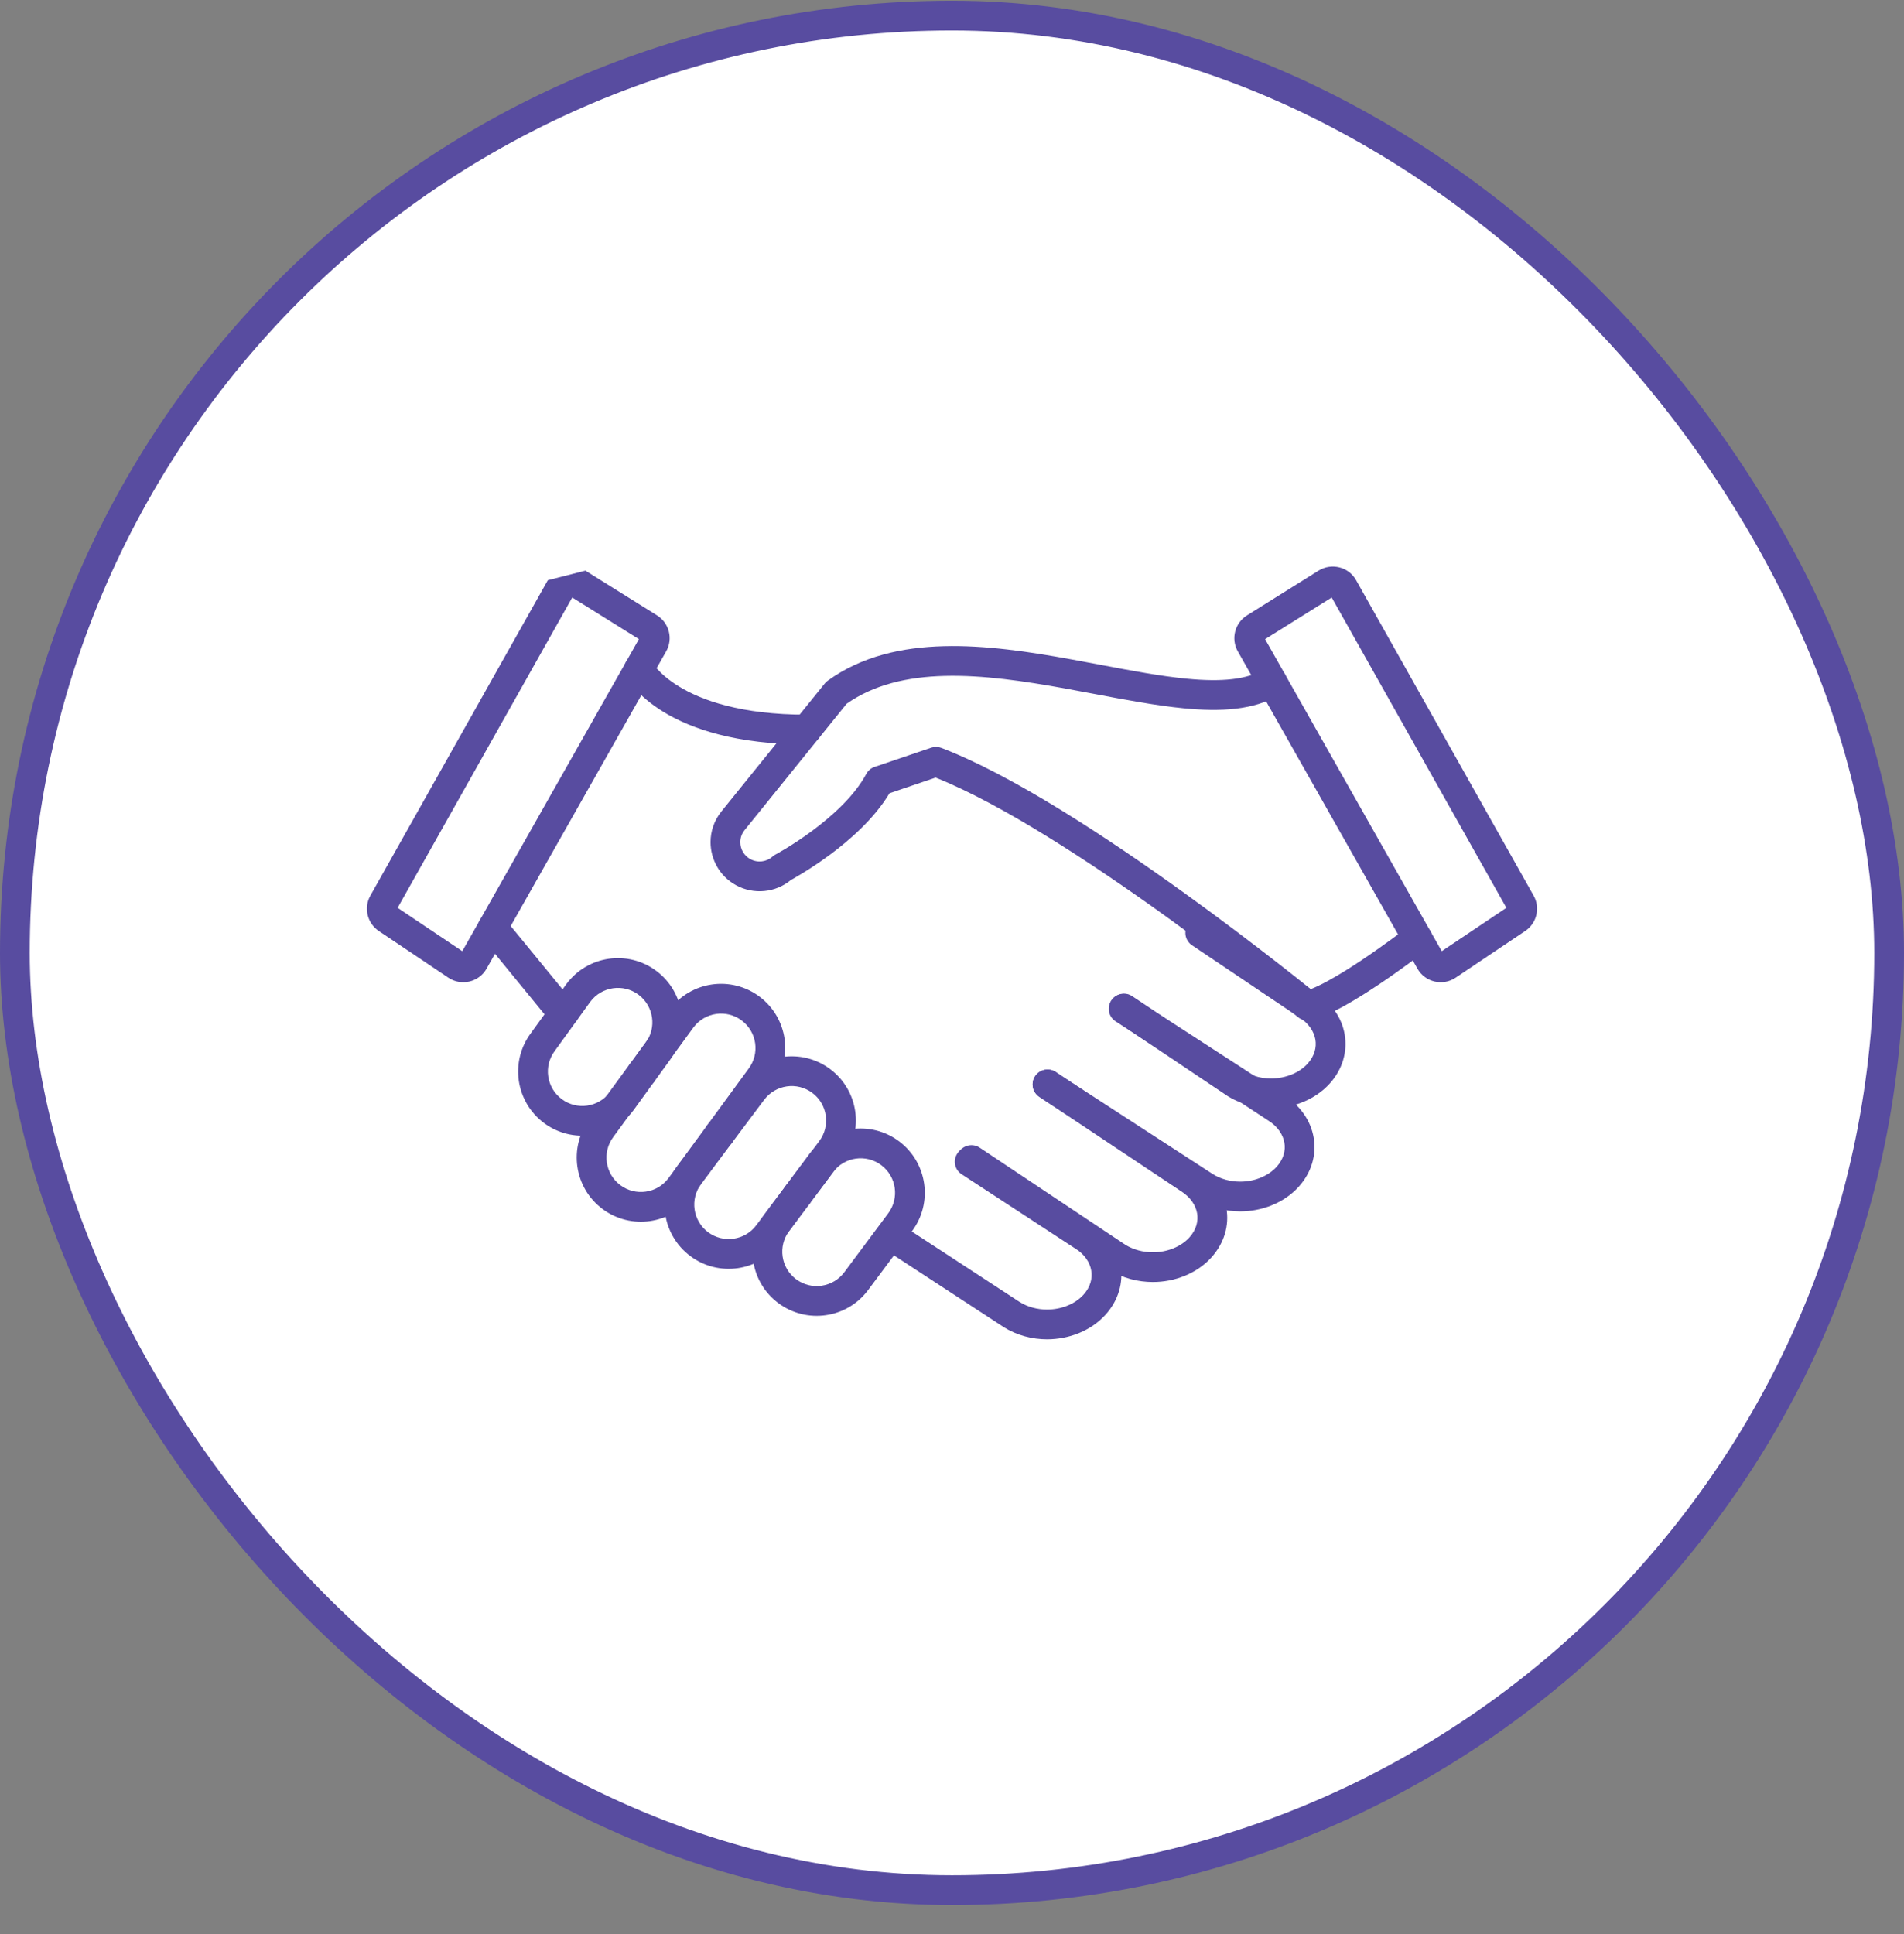
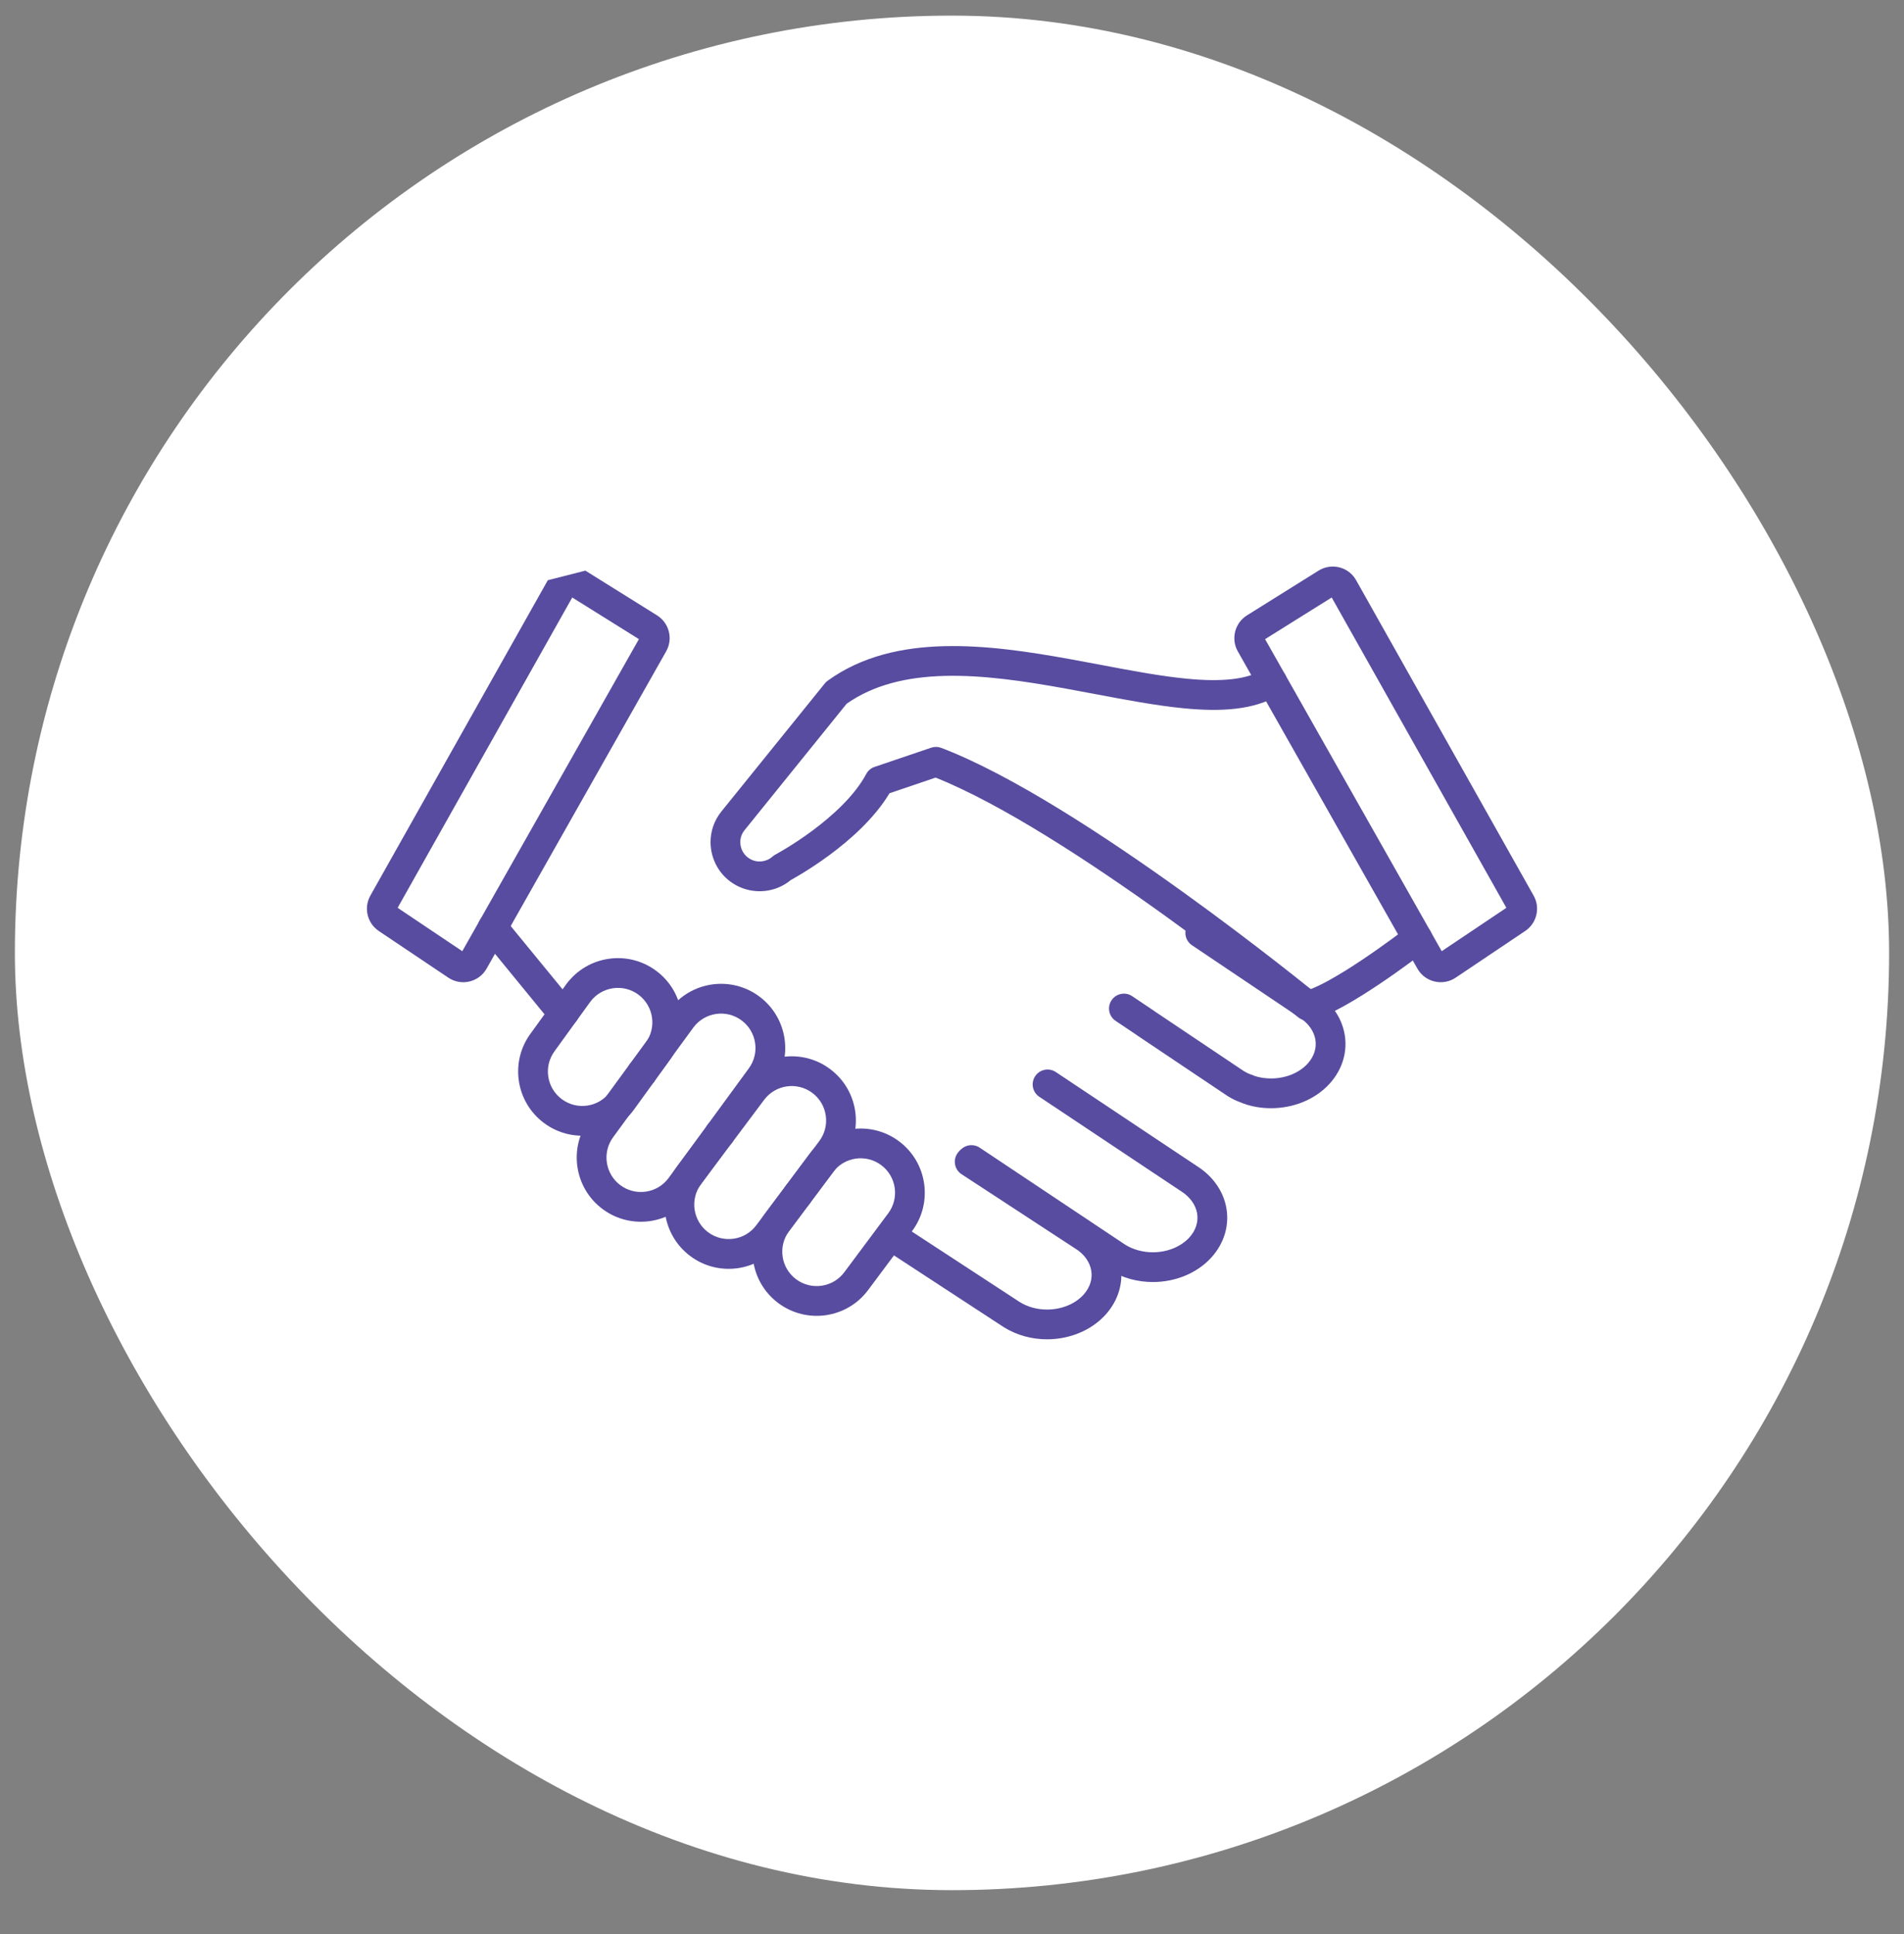
<svg xmlns="http://www.w3.org/2000/svg" width="64" height="65" viewBox="0 0 64 65" fill="none">
  <rect x="0" y="0" width="64" height="65" fill="#808080" stroke="none" />
  <rect x="0.5" y="0.525" width="63" height="63" rx="31.5" fill="white" />
-   <rect x="0.5" y="0.525" width="63" height="63" rx="31.5" stroke="#584CA0" />
  <path fill-rule="evenodd" clip-rule="evenodd" d="M19.677 19.178C19.677 19.178 19.677 19.178 19.677 19.178L22.086 20.682C22.494 20.938 22.631 21.47 22.392 21.89C22.392 21.89 22.393 21.89 22.392 21.89L16.356 32.554C16.356 32.554 16.356 32.553 16.356 32.554C16.098 33.01 15.505 33.15 15.07 32.858L12.732 31.289C12.343 31.027 12.219 30.51 12.449 30.1L18.414 19.5C18.414 19.5 18.414 19.5 18.414 19.5M19.235 20.081L13.366 30.51L15.539 31.968L21.476 21.48L19.235 20.081ZM15.485 32.063C15.485 32.063 15.485 32.062 15.485 32.063Z" fill="#584CA0" />
  <path fill-rule="evenodd" clip-rule="evenodd" d="M44.763 20.081L42.524 21.481L48.079 31.292L48.461 31.968L50.634 30.51L44.763 20.081ZM45.585 19.502C45.333 19.047 44.755 18.91 44.324 19.176L41.913 20.683L41.911 20.684C41.506 20.94 41.371 21.47 41.605 21.888L47.209 31.785L47.644 32.554C47.901 33.009 48.493 33.149 48.927 32.86L48.928 32.859L51.267 31.289C51.655 31.029 51.782 30.511 51.55 30.1M51.55 30.1L45.585 19.502Z" fill="#584CA0" />
  <path fill-rule="evenodd" clip-rule="evenodd" d="M39.891 22.81C41.061 22.923 41.928 22.843 42.494 22.488C42.727 22.342 43.036 22.413 43.183 22.646C43.33 22.88 43.259 23.189 43.025 23.336C42.158 23.88 40.994 23.921 39.795 23.805C38.867 23.715 37.834 23.52 36.787 23.322C36.465 23.261 36.142 23.2 35.82 23.142C34.43 22.89 33.04 22.683 31.752 22.716C30.492 22.749 29.37 23.011 28.458 23.652L25.03 27.897L25.029 27.898C24.93 28.02 24.884 28.162 24.884 28.302C24.884 28.533 25.004 28.754 25.22 28.873C25.463 29.006 25.762 28.971 25.966 28.789C25.996 28.762 26.029 28.738 26.065 28.72C26.065 28.72 26.065 28.72 26.065 28.72L26.069 28.717L26.087 28.708C26.102 28.699 26.126 28.686 26.157 28.669C26.22 28.633 26.311 28.581 26.424 28.512C26.65 28.374 26.961 28.174 27.299 27.924C27.986 27.415 28.727 26.741 29.118 26.011C29.177 25.899 29.278 25.814 29.398 25.774L31.3 25.129C31.411 25.091 31.53 25.093 31.639 25.135C34.021 26.043 37.191 28.13 39.733 29.957C41.012 30.876 42.145 31.74 42.958 32.373C43.365 32.69 43.692 32.95 43.917 33.13C43.97 33.172 44.017 33.21 44.058 33.243C44.228 33.177 44.44 33.075 44.685 32.939C45.04 32.743 45.428 32.498 45.8 32.249C46.543 31.751 47.196 31.254 47.34 31.142C47.559 30.974 47.873 31.015 48.041 31.234C48.21 31.453 48.169 31.767 47.95 31.935C47.798 32.052 47.126 32.564 46.357 33.08C45.973 33.337 45.558 33.599 45.169 33.815C44.79 34.024 44.397 34.21 44.065 34.288C43.914 34.323 43.755 34.286 43.635 34.187L43.63 34.183L43.613 34.17L43.548 34.116C43.49 34.069 43.404 34 43.292 33.911C43.07 33.733 42.746 33.476 42.343 33.162C41.538 32.534 40.415 31.679 39.15 30.769C36.665 28.983 33.678 27.024 31.449 26.134L29.899 26.66C29.389 27.511 28.568 28.228 27.894 28.728C27.527 29 27.189 29.217 26.944 29.366C26.82 29.441 26.72 29.5 26.649 29.54C26.623 29.554 26.602 29.566 26.585 29.575C26.066 30.005 25.334 30.075 24.739 29.75L24.738 29.749C24.184 29.445 23.884 28.876 23.884 28.302C23.884 27.941 24.003 27.575 24.252 27.268C24.253 27.268 24.252 27.268 24.252 27.268L27.723 22.971C27.75 22.936 27.783 22.906 27.818 22.88C28.961 22.052 30.325 21.753 31.726 21.717C33.124 21.68 34.601 21.904 35.998 22.158C36.341 22.22 36.677 22.284 37.007 22.346C38.043 22.542 39.013 22.725 39.891 22.81Z" fill="#584CA0" />
-   <path fill-rule="evenodd" clip-rule="evenodd" d="M21.919 22.256C21.791 22.015 21.492 21.921 21.249 22.046C21.003 22.172 20.906 22.473 21.032 22.719L21.477 22.49C21.032 22.719 21.032 22.719 21.033 22.719L21.033 22.72L21.034 22.722L21.036 22.726L21.042 22.737C21.047 22.745 21.052 22.755 21.059 22.767C21.073 22.79 21.092 22.821 21.116 22.857C21.166 22.93 21.238 23.027 21.338 23.14C21.539 23.365 21.851 23.651 22.312 23.932C23.238 24.494 24.741 25.019 27.114 25.019C27.39 25.019 27.614 24.795 27.614 24.519C27.614 24.242 27.39 24.019 27.114 24.019C24.891 24.019 23.575 23.529 22.832 23.077C22.459 22.851 22.223 22.629 22.085 22.475C22.016 22.397 21.971 22.336 21.945 22.298C21.933 22.279 21.924 22.266 21.921 22.259C21.92 22.258 21.919 22.257 21.919 22.256C21.919 22.256 21.919 22.256 21.919 22.256Z" fill="#584CA0" />
  <path fill-rule="evenodd" clip-rule="evenodd" d="M26.455 39.803C26.651 39.608 26.967 39.607 27.163 39.803L27.165 39.805C27.36 40 27.36 40.317 27.165 40.512C26.97 40.708 26.654 40.708 26.458 40.512L26.456 40.51C26.26 40.315 26.26 39.998 26.455 39.803Z" fill="#584CA0" />
  <path fill-rule="evenodd" clip-rule="evenodd" d="M16.246 30.787C16.459 30.612 16.774 30.643 16.949 30.857L19.066 33.441L19.287 33.615C19.504 33.786 19.541 34.101 19.37 34.318C19.199 34.535 18.885 34.572 18.668 34.401L18.404 34.192C18.375 34.17 18.349 34.145 18.326 34.117L16.176 31.491C16.001 31.277 16.032 30.962 16.246 30.787Z" fill="#584CA0" />
  <path fill-rule="evenodd" clip-rule="evenodd" d="M21.194 35.729C21.37 35.517 21.686 35.488 21.898 35.665L21.908 35.673C22.12 35.85 22.148 36.165 21.972 36.377C21.795 36.589 21.48 36.618 21.268 36.441L21.258 36.433C21.045 36.256 21.017 35.941 21.194 35.729Z" fill="#584CA0" />
  <path fill-rule="evenodd" clip-rule="evenodd" d="M23.805 37.774C23.983 37.562 24.298 37.535 24.51 37.713L24.525 37.727C24.737 37.904 24.764 38.22 24.586 38.431C24.408 38.642 24.093 38.669 23.881 38.492L23.865 38.478C23.654 38.3 23.627 37.985 23.805 37.774Z" fill="#584CA0" />
  <path fill-rule="evenodd" clip-rule="evenodd" d="M28.002 39.392C28.002 39.392 28.002 39.392 28.002 39.392L26.527 41.372L26.526 41.373C26.142 41.884 26.247 42.61 26.759 42.993C27.27 43.375 27.995 43.271 28.378 42.76C28.378 42.76 28.378 42.761 28.378 42.76L29.854 40.78L29.855 40.779C30.238 40.268 30.134 39.542 29.622 39.159C29.111 38.776 28.385 38.88 28.002 39.392ZM30.221 38.358C29.267 37.644 27.915 37.839 27.201 38.792L27.201 38.793L25.726 40.773C25.726 40.773 25.725 40.773 25.726 40.773C25.011 41.727 25.206 43.08 26.159 43.793C27.113 44.507 28.465 44.313 29.179 43.359L30.655 41.379C30.655 41.379 30.655 41.379 30.655 41.379C31.369 40.425 31.174 39.072 30.221 38.358Z" fill="#584CA0" />
  <path fill-rule="evenodd" clip-rule="evenodd" d="M27.305 36.731C26.794 36.348 26.068 36.452 25.685 36.964L23.567 39.792C23.184 40.303 23.289 41.029 23.8 41.412C24.312 41.795 25.038 41.691 25.42 41.18L27.538 38.351C27.921 37.84 27.817 37.114 27.305 36.731ZM27.905 35.931C26.951 35.216 25.598 35.411 24.884 36.365C24.884 36.365 24.884 36.365 24.884 36.365L22.767 39.193C22.052 40.147 22.248 41.499 23.201 42.213C24.154 42.927 25.507 42.733 26.221 41.779C26.221 41.779 26.221 41.779 26.221 41.779L28.338 38.951C29.053 37.997 28.858 36.645 27.905 35.931Z" fill="#584CA0" />
  <path fill-rule="evenodd" clip-rule="evenodd" d="M23.312 34.526L20.617 38.21C20.234 38.721 20.338 39.447 20.85 39.83C21.361 40.213 22.085 40.109 22.468 39.599L25.163 35.916C25.547 35.404 25.442 34.679 24.93 34.296C24.42 33.913 23.695 34.017 23.312 34.526ZM25.53 33.495C24.576 32.78 23.223 32.976 22.51 33.929L19.815 37.613C19.102 38.567 19.298 39.918 20.25 40.631C21.204 41.344 22.556 41.15 23.27 40.197L25.965 36.513C26.678 35.559 26.482 34.208 25.53 33.495Z" fill="#584CA0" />
  <path fill-rule="evenodd" clip-rule="evenodd" d="M19.846 33.662L18.648 35.319C18.264 35.83 18.369 36.556 18.881 36.939C19.391 37.321 20.115 37.217 20.497 36.709L21.697 35.052C22.08 34.541 21.975 33.816 21.464 33.432C20.954 33.05 20.23 33.153 19.846 33.662ZM22.063 32.632C21.109 31.917 19.757 32.112 19.043 33.066L17.845 34.722C17.133 35.676 17.329 37.026 18.281 37.739C19.235 38.453 20.587 38.259 21.3 37.305L22.499 35.648C23.211 34.695 23.015 33.345 22.063 32.632Z" fill="#584CA0" />
  <path fill-rule="evenodd" clip-rule="evenodd" d="M32.176 38.772C32.328 38.54 32.637 38.475 32.868 38.626L36.663 41.106C37.212 41.445 37.568 41.958 37.666 42.53C37.765 43.107 37.594 43.703 37.167 44.179L37.166 44.18C36.666 44.734 35.922 45.012 35.195 45.012C34.693 45.012 34.183 44.881 33.737 44.602L33.73 44.597L33.73 44.597L29.763 42.005C29.532 41.854 29.467 41.544 29.618 41.313C29.769 41.082 30.079 41.017 30.31 41.168L34.273 43.757C34.544 43.926 34.865 44.012 35.195 44.012C35.684 44.012 36.141 43.823 36.423 43.51C36.654 43.253 36.725 42.962 36.68 42.699C36.635 42.434 36.464 42.157 36.134 41.955L36.121 41.947L32.322 39.464C32.09 39.312 32.025 39.003 32.176 38.772Z" fill="#584CA0" />
  <path fill-rule="evenodd" clip-rule="evenodd" d="M34.796 36.168C34.949 35.938 35.259 35.876 35.489 36.029L40.224 39.184C40.771 39.526 41.126 40.038 41.224 40.609C41.323 41.185 41.152 41.779 40.725 42.254L40.724 42.256C40.224 42.809 39.481 43.087 38.753 43.087C38.253 43.087 37.734 42.958 37.288 42.677L37.276 42.67L32.376 39.403C32.146 39.25 32.084 38.939 32.237 38.71C32.391 38.48 32.701 38.418 32.931 38.571L37.825 41.834C38.094 42.001 38.422 42.087 38.753 42.087C39.242 42.087 39.699 41.898 39.982 41.586C40.213 41.328 40.283 41.039 40.239 40.778C40.193 40.514 40.022 40.236 39.689 40.028L39.676 40.02L34.934 36.861C34.705 36.708 34.642 36.398 34.796 36.168Z" fill="#584CA0" />
-   <path fill-rule="evenodd" clip-rule="evenodd" d="M37.351 33.632C37.502 33.4 37.811 33.335 38.043 33.485L38.758 33.951L38.759 33.952L42.194 36.178L43.156 36.808C43.703 37.151 44.059 37.663 44.157 38.234C44.256 38.811 44.085 39.405 43.658 39.88L43.657 39.881C43.157 40.435 42.414 40.713 41.687 40.713C41.184 40.713 40.674 40.582 40.229 40.303L40.223 40.299L35.184 37.029L34.934 36.862C34.704 36.709 34.642 36.398 34.795 36.169C34.949 35.939 35.259 35.877 35.489 36.03L35.736 36.195L40.764 39.458C41.035 39.627 41.356 39.713 41.687 39.713C42.175 39.713 42.632 39.524 42.915 39.211C43.146 38.953 43.217 38.664 43.172 38.404C43.127 38.14 42.955 37.861 42.622 37.654L42.612 37.648L41.648 37.016L41.646 37.014L38.215 34.791L38.214 34.79L37.497 34.323C37.266 34.173 37.2 33.863 37.351 33.632Z" fill="#584CA0" />
  <path fill-rule="evenodd" clip-rule="evenodd" d="M39.93 31.075C40.084 30.846 40.395 30.785 40.624 30.939L44.2 33.342C44.746 33.685 45.101 34.196 45.199 34.767C45.298 35.343 45.127 35.938 44.7 36.413L44.699 36.414C44.199 36.968 43.456 37.245 42.728 37.245C42.41 37.245 42.089 37.198 41.772 37.079C41.748 37.071 41.724 37.061 41.7 37.049C41.532 36.991 41.39 36.912 41.271 36.841C41.264 36.836 41.257 36.832 41.25 36.827L38.267 34.827L38.254 34.819L38.202 34.781L37.5 34.31C37.27 34.157 37.209 33.846 37.363 33.617C37.517 33.387 37.828 33.326 38.057 33.48L38.765 33.955L38.777 33.963L38.83 34.001L41.796 35.989C41.904 36.054 41.983 36.093 42.061 36.116C42.095 36.126 42.127 36.139 42.157 36.155C42.335 36.217 42.524 36.245 42.728 36.245C43.217 36.245 43.674 36.056 43.957 35.744C44.188 35.486 44.258 35.197 44.214 34.936C44.168 34.672 43.997 34.394 43.664 34.186C43.659 34.183 43.654 34.18 43.65 34.177L40.066 31.768C39.837 31.614 39.776 31.304 39.93 31.075Z" fill="#584CA0" />
</svg>